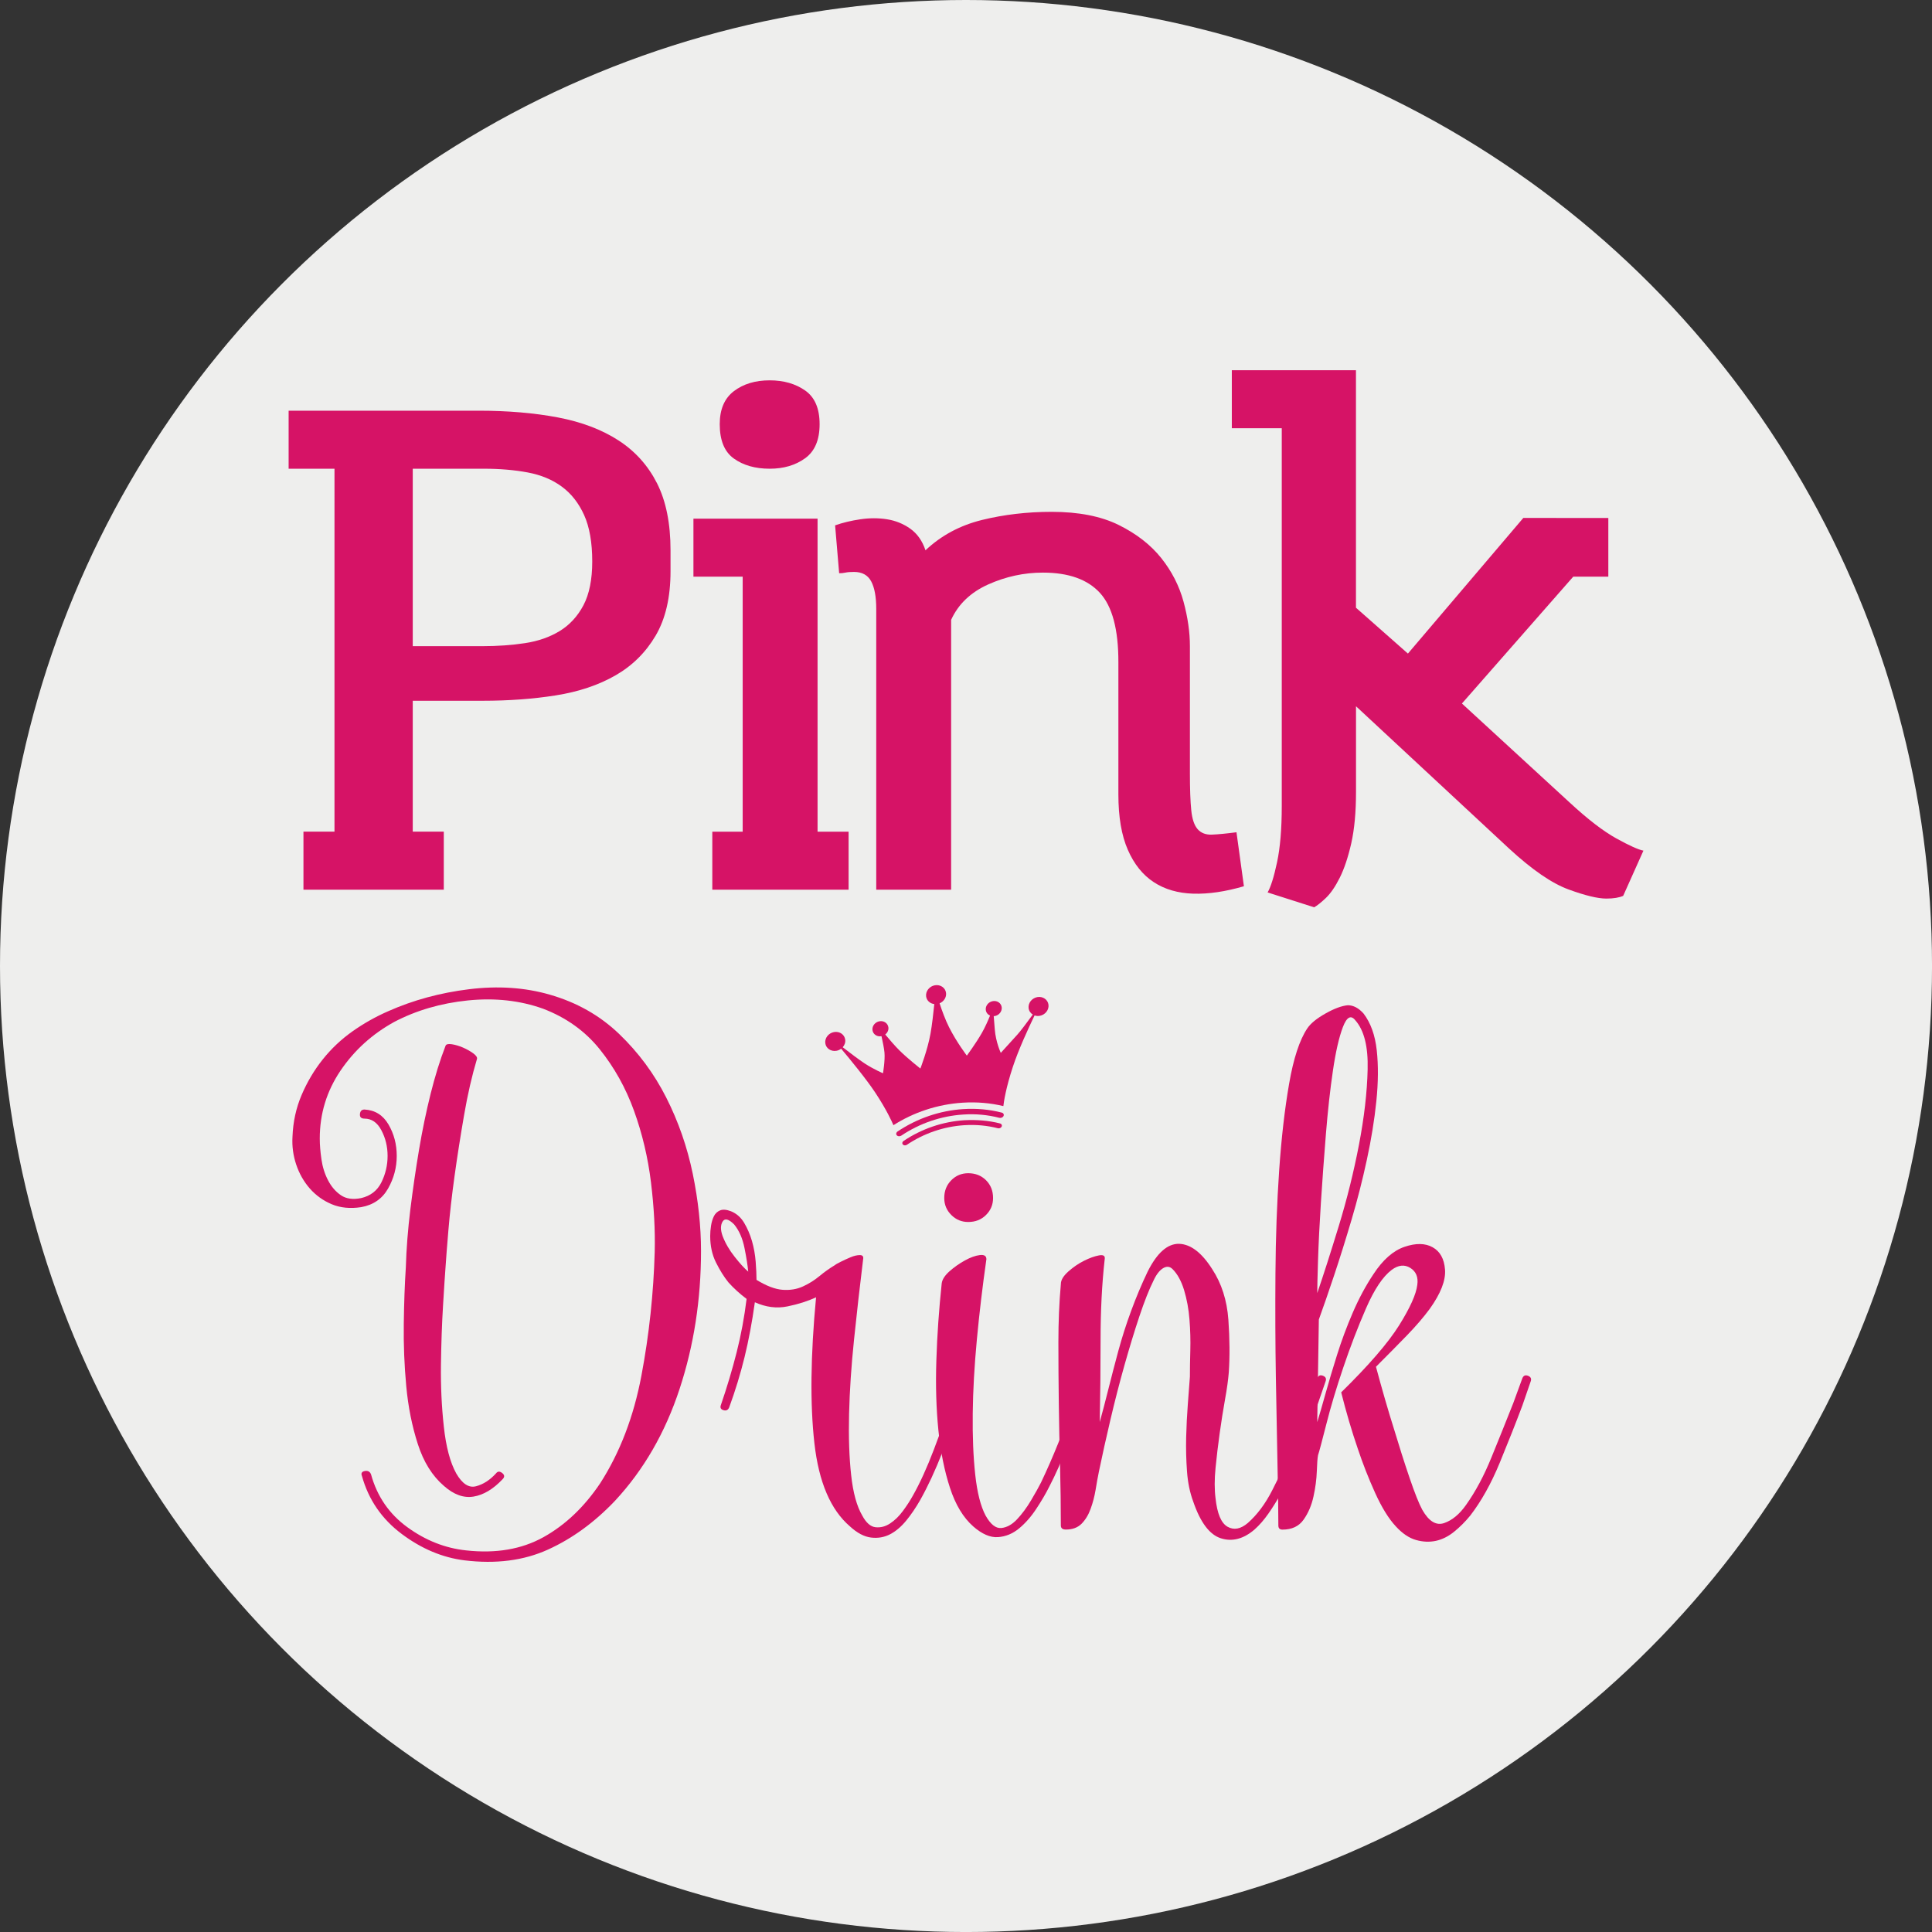
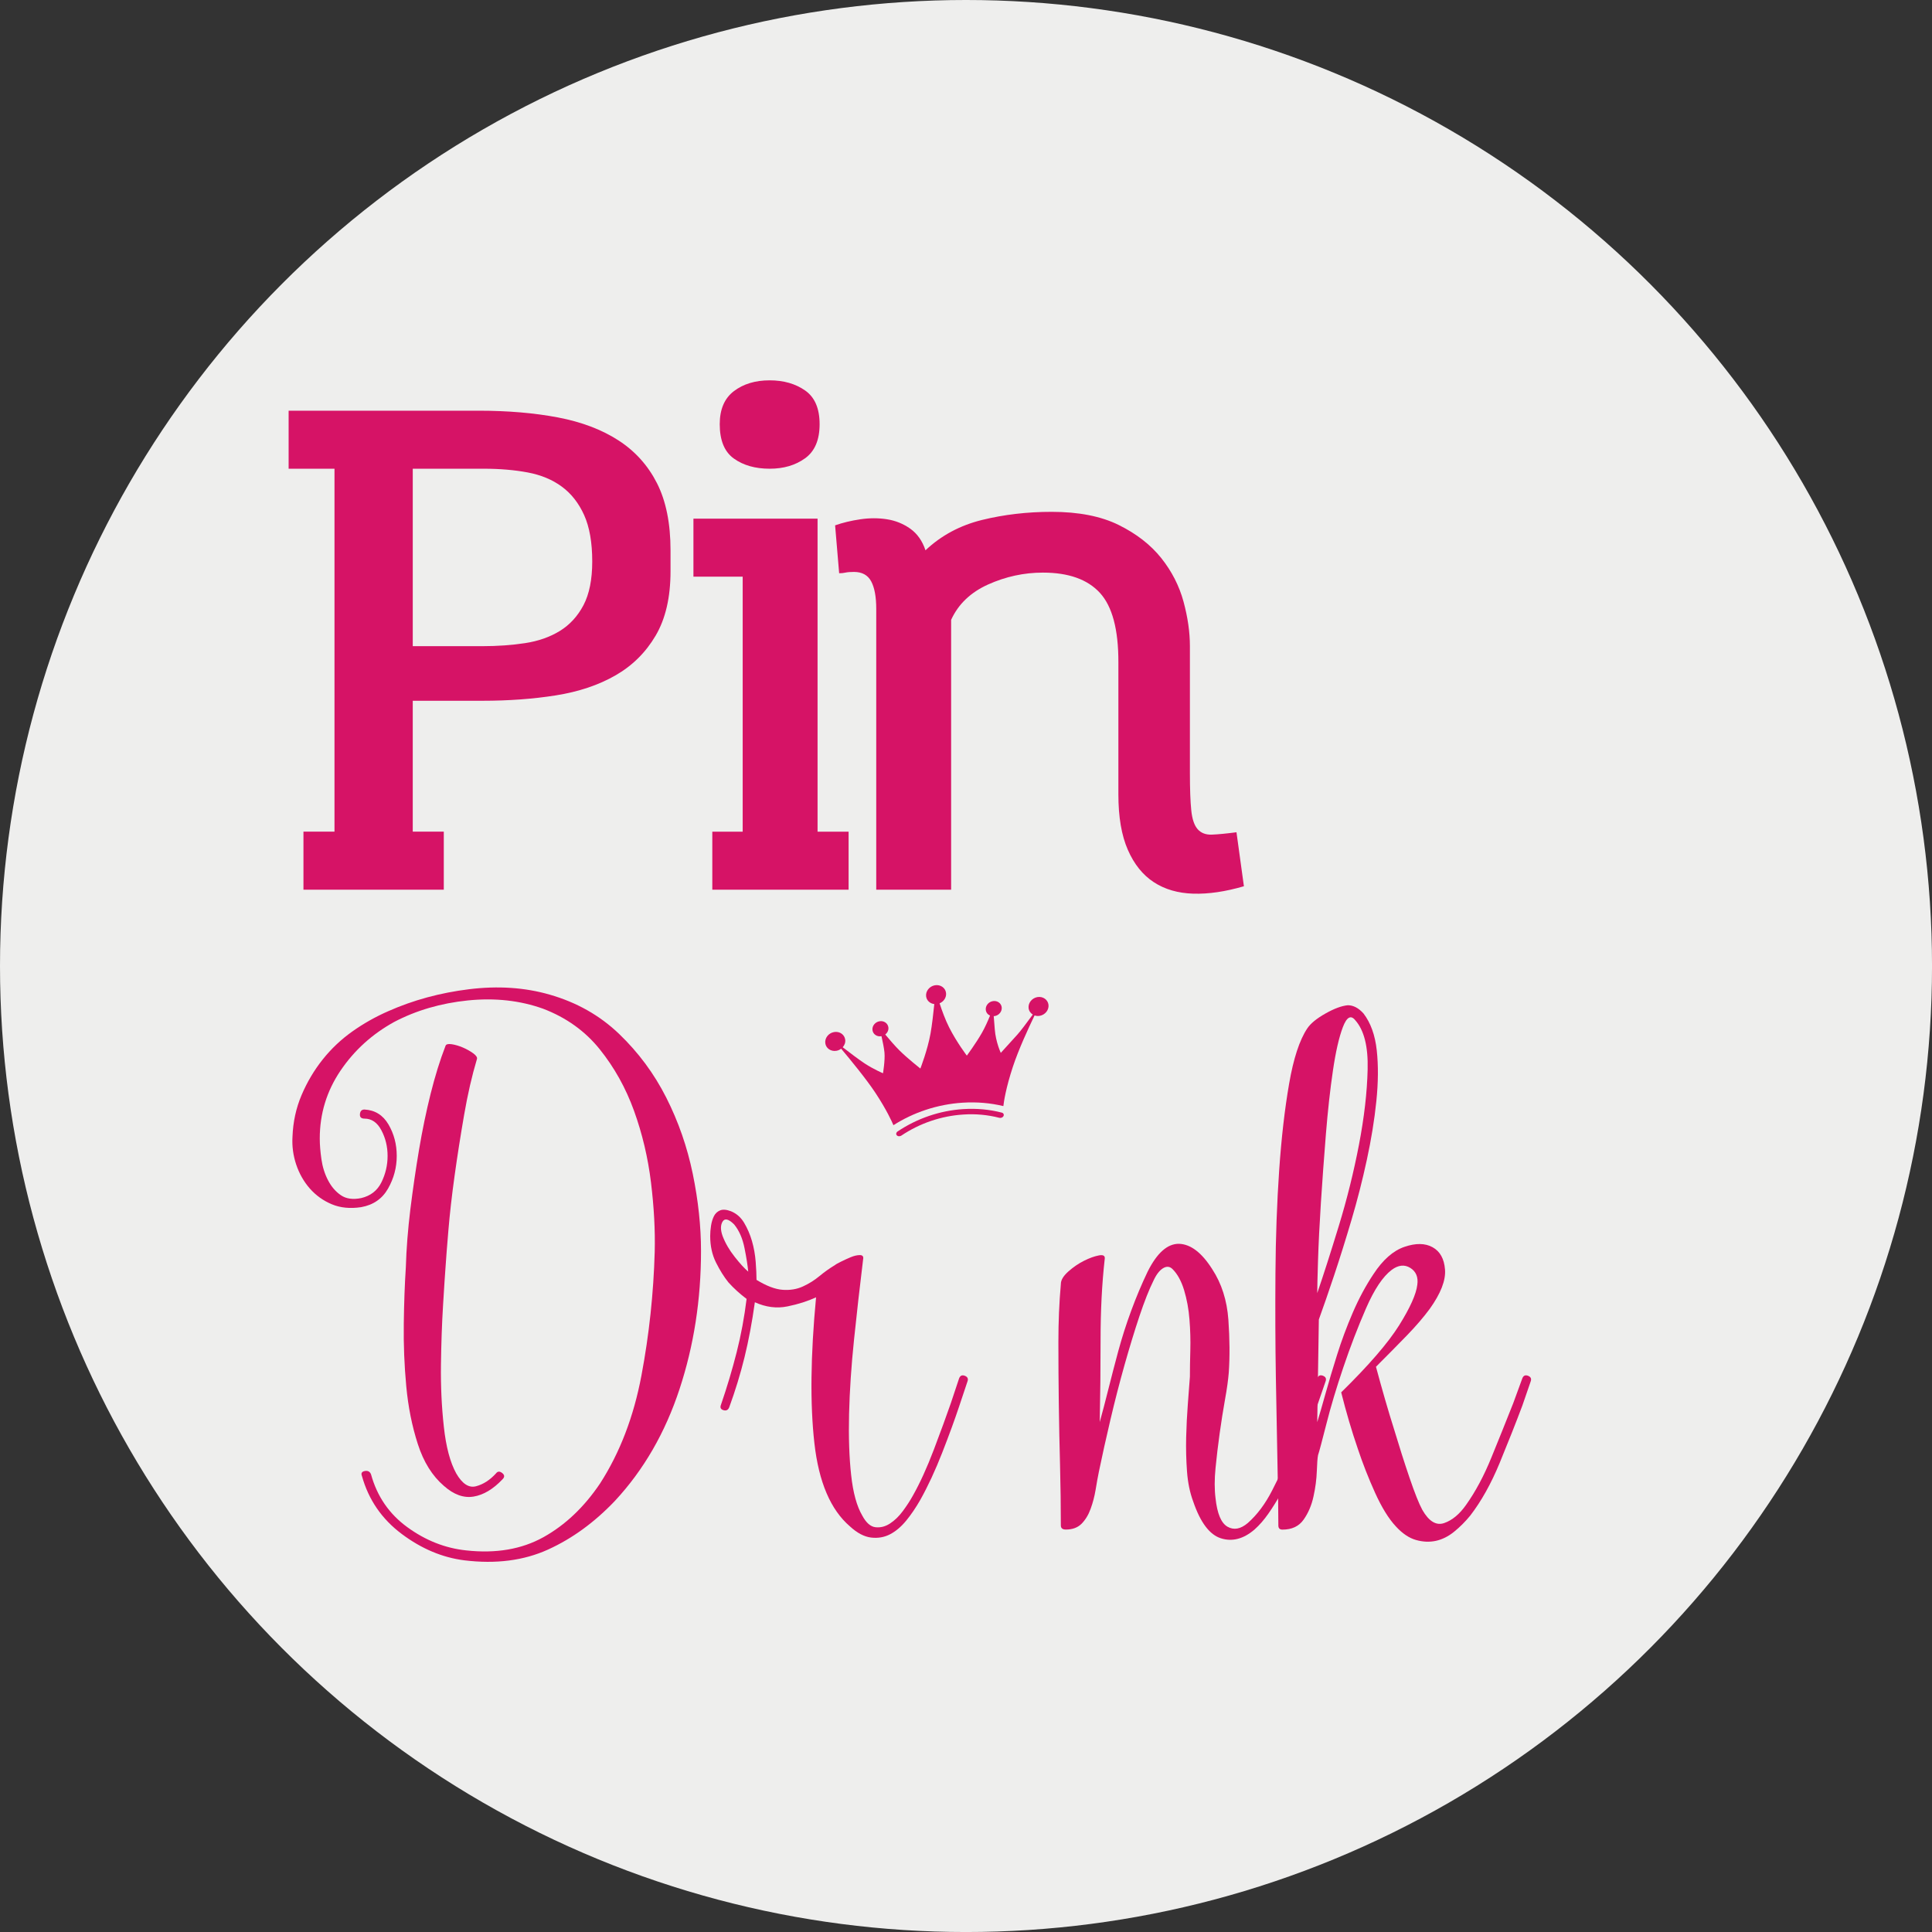
<svg xmlns="http://www.w3.org/2000/svg" version="1.1" id="Ebene_1" x="0px" y="0px" width="85.039px" height="85.039px" viewBox="0 0 85.039 85.039" style="enable-background:new 0 0 85.039 85.039;" xml:space="preserve">
  <rect x="0" y="0" width="85.039" height="85.039" fill="#333333" stroke="none" />
  <style type="text/css">
	.st0{fill:#EEEEED;}
	.st1{fill:#D61366;}
</style>
  <circle class="st0" cx="42.52" cy="42.52" r="42.52" />
  <g>
    <g>
      <path class="st1" d="M16.043,49.237c-0.145,0-0.212-0.066-0.2-0.2c0.012-0.133,0.079-0.2,0.2-0.2    c0.46,0.024,0.813,0.243,1.056,0.656c0.242,0.414,0.364,0.874,0.364,1.384s-0.127,0.989-0.382,1.438    c-0.254,0.449-0.649,0.723-1.183,0.819c-0.485,0.073-0.916,0.031-1.293-0.127c-0.376-0.157-0.697-0.388-0.966-0.691    c-0.266-0.304-0.466-0.656-0.601-1.056c-0.134-0.4-0.188-0.807-0.164-1.22c0.024-0.656,0.157-1.268,0.4-1.839    c0.243-0.57,0.552-1.093,0.928-1.565c0.377-0.474,0.813-0.886,1.31-1.238c0.498-0.352,1.025-0.649,1.583-0.892    c1.093-0.485,2.276-0.807,3.549-0.964c1.275-0.157,2.457-0.078,3.55,0.237c1.189,0.341,2.208,0.916,3.057,1.73    c0.848,0.814,1.541,1.747,2.075,2.803c0.535,1.056,0.922,2.172,1.166,3.35c0.242,1.177,0.364,2.312,0.364,3.404    c0,2.136-0.315,4.163-0.946,6.078c-0.632,1.918-1.577,3.556-2.84,4.915c-0.899,0.946-1.881,1.662-2.949,2.147    c-1.068,0.485-2.293,0.642-3.677,0.474c-0.971-0.122-1.892-0.509-2.766-1.165c-0.874-0.656-1.456-1.504-1.747-2.548    c-0.049-0.122-0.006-0.194,0.127-0.219c0.133-0.024,0.225,0.024,0.273,0.146c0.267,0.971,0.801,1.747,1.602,2.329    c0.801,0.582,1.662,0.922,2.584,1.019c1.31,0.145,2.444-0.049,3.404-0.582c0.958-0.533,1.79-1.322,2.493-2.366    c0.874-1.359,1.48-2.942,1.82-4.75c0.341-1.808,0.533-3.622,0.584-5.442c0.024-0.946-0.031-1.965-0.164-3.058    c-0.134-1.093-0.382-2.141-0.746-3.15c-0.364-1.007-0.868-1.911-1.511-2.711s-1.475-1.395-2.493-1.784    c-1.019-0.364-2.124-0.485-3.312-0.364c-1.19,0.122-2.269,0.437-3.24,0.946c-0.971,0.535-1.759,1.25-2.366,2.147    c-0.607,0.899-0.911,1.893-0.911,2.985c0,0.267,0.024,0.57,0.073,0.911c0.049,0.341,0.146,0.649,0.292,0.928    c0.145,0.28,0.333,0.498,0.564,0.656c0.231,0.159,0.529,0.2,0.892,0.127c0.411-0.096,0.711-0.327,0.891-0.691    s0.273-0.752,0.273-1.165s-0.092-0.789-0.273-1.129C16.608,49.408,16.358,49.237,16.043,49.237z M21.831,64.854    c0.073-0.098,0.164-0.103,0.273-0.018c0.109,0.085,0.115,0.177,0.018,0.273c-0.413,0.437-0.837,0.691-1.275,0.764    c-0.437,0.073-0.874-0.084-1.31-0.472c-0.509-0.437-0.892-1.05-1.146-1.839c-0.255-0.789-0.425-1.638-0.509-2.548    c-0.085-0.911-0.122-1.826-0.109-2.748c0.012-0.922,0.042-1.747,0.09-2.476c0.024-0.825,0.092-1.68,0.2-2.566    c0.11-0.886,0.237-1.759,0.382-2.621c0.145-0.862,0.315-1.68,0.509-2.457c0.194-0.776,0.411-1.48,0.656-2.111    c0.024-0.073,0.115-0.096,0.273-0.073c0.157,0.024,0.321,0.073,0.491,0.145c0.17,0.073,0.321,0.159,0.455,0.255    c0.133,0.098,0.188,0.182,0.164,0.254c-0.219,0.729-0.407,1.548-0.564,2.457c-0.157,0.91-0.298,1.802-0.419,2.675    c-0.122,0.874-0.212,1.675-0.273,2.403c-0.061,0.728-0.104,1.273-0.127,1.638c-0.024,0.316-0.061,0.874-0.109,1.675    c-0.049,0.801-0.079,1.669-0.092,2.603c-0.012,0.935,0.029,1.845,0.127,2.73c0.096,0.886,0.278,1.572,0.546,2.057    c0.266,0.46,0.558,0.649,0.873,0.564C21.273,65.334,21.565,65.146,21.831,64.854z" />
      <path class="st1" d="M40.178,65.837c0.316-0.558,0.625-1.238,0.929-2.038c0.303-0.801,0.552-1.48,0.746-2.039l0.364-1.093    c0.049-0.121,0.133-0.157,0.255-0.109c0.122,0.049,0.157,0.134,0.11,0.255l-0.365,1.093c-0.194,0.582-0.442,1.262-0.746,2.039    c-0.303,0.776-0.625,1.469-0.964,2.075c-0.194,0.339-0.4,0.643-0.619,0.911c-0.219,0.267-0.455,0.468-0.709,0.601    c-0.255,0.133-0.535,0.182-0.839,0.145c-0.303-0.037-0.613-0.2-0.928-0.491c-0.85-0.728-1.372-1.947-1.565-3.659    c-0.194-1.71-0.171-3.852,0.073-6.425c-0.365,0.17-0.784,0.304-1.256,0.4c-0.474,0.098-0.952,0.037-1.438-0.182    c-0.122,0.874-0.273,1.681-0.455,2.421c-0.182,0.741-0.407,1.475-0.673,2.202c-0.049,0.122-0.134,0.164-0.255,0.127    c-0.121-0.037-0.157-0.115-0.109-0.237c0.267-0.776,0.497-1.548,0.691-2.312c0.194-0.764,0.339-1.548,0.437-2.348    c-0.291-0.219-0.559-0.46-0.801-0.729c-0.195-0.242-0.376-0.533-0.546-0.873c-0.17-0.339-0.255-0.729-0.255-1.166    c0-0.145,0.012-0.297,0.037-0.455c0.024-0.157,0.067-0.297,0.127-0.419c0.061-0.121,0.153-0.206,0.273-0.255    s0.278-0.037,0.474,0.037c0.242,0.098,0.437,0.267,0.582,0.509c0.145,0.243,0.26,0.509,0.345,0.801    c0.084,0.291,0.139,0.595,0.164,0.911c0.024,0.315,0.037,0.582,0.037,0.801c0.437,0.267,0.819,0.413,1.146,0.437    c0.328,0.024,0.625-0.024,0.891-0.145c0.266-0.121,0.51-0.273,0.729-0.455s0.448-0.345,0.691-0.491    c0.024-0.024,0.11-0.073,0.255-0.145c0.145-0.073,0.291-0.139,0.436-0.2c0.145-0.06,0.28-0.092,0.4-0.092s0.17,0.061,0.145,0.182    c-0.145,1.19-0.28,2.366-0.4,3.532c-0.121,1.166-0.194,2.257-0.219,3.277c-0.024,1.019,0.006,1.918,0.092,2.694    c0.084,0.776,0.248,1.371,0.491,1.784c0.17,0.316,0.364,0.486,0.582,0.509c0.22,0.024,0.431-0.029,0.637-0.164    c0.205-0.133,0.393-0.315,0.564-0.546C39.911,66.28,40.056,66.056,40.178,65.837z M32.934,55.972    c-0.024-0.266-0.078-0.612-0.164-1.038c-0.085-0.425-0.236-0.77-0.455-1.038c-0.243-0.242-0.413-0.284-0.509-0.127    c-0.096,0.157-0.096,0.37,0,0.636c0.121,0.316,0.297,0.619,0.529,0.911C32.563,55.608,32.763,55.827,32.934,55.972z" />
-       <path class="st1" d="M43.383,66.711c0.219,0.388,0.448,0.57,0.691,0.546c0.242-0.024,0.474-0.151,0.691-0.382    c0.217-0.231,0.425-0.509,0.619-0.837c0.194-0.327,0.339-0.587,0.437-0.783c0.266-0.558,0.521-1.14,0.764-1.747    c0.242-0.607,0.46-1.189,0.654-1.747l0.365-1.056c0.048-0.122,0.139-0.17,0.273-0.146c0.132,0.024,0.176,0.098,0.127,0.219    l-0.4,1.128c-0.219,0.607-0.437,1.207-0.656,1.802s-0.474,1.171-0.764,1.73c-0.145,0.291-0.333,0.613-0.564,0.964    c-0.231,0.353-0.486,0.643-0.765,0.874c-0.28,0.231-0.587,0.358-0.928,0.382c-0.341,0.024-0.704-0.133-1.093-0.474    c-0.437-0.388-0.778-0.952-1.019-1.693c-0.243-0.74-0.413-1.583-0.51-2.53c-0.096-0.946-0.127-1.978-0.09-3.095    c0.035-1.116,0.116-2.244,0.236-3.385c0.026-0.17,0.14-0.345,0.345-0.527c0.206-0.182,0.432-0.339,0.674-0.474    c0.243-0.133,0.461-0.212,0.656-0.237c0.194-0.024,0.291,0.037,0.291,0.182c-0.17,1.19-0.309,2.366-0.419,3.532    c-0.11,1.166-0.171,2.251-0.182,3.258c-0.012,1.007,0.024,1.906,0.11,2.694C43.012,65.698,43.164,66.299,43.383,66.711z     M42.617,51.64c0.316,0,0.577,0.104,0.784,0.309c0.206,0.206,0.31,0.468,0.31,0.783c0,0.292-0.104,0.541-0.31,0.746    c-0.206,0.206-0.468,0.309-0.784,0.309c-0.291,0-0.54-0.103-0.745-0.309c-0.206-0.205-0.31-0.455-0.31-0.746    c0-0.315,0.104-0.576,0.31-0.783C42.076,51.744,42.326,51.64,42.617,51.64z" />
      <path class="st1" d="M53.357,55.863c0.413,0.631,0.649,1.372,0.711,2.221c0.06,0.85,0.066,1.626,0.018,2.329    c-0.026,0.316-0.078,0.711-0.165,1.183c-0.084,0.474-0.164,0.971-0.236,1.493c-0.073,0.523-0.133,1.032-0.182,1.528    c-0.049,0.498-0.049,0.941,0,1.328c0.073,0.68,0.249,1.098,0.529,1.256c0.28,0.159,0.576,0.103,0.891-0.164    c0.413-0.364,0.77-0.842,1.074-1.438c0.303-0.595,0.576-1.17,0.819-1.729c0.17-0.388,0.315-0.764,0.436-1.129    c0.122-0.364,0.231-0.691,0.328-0.983l0.4-1.093c0.049-0.121,0.133-0.157,0.255-0.109c0.121,0.049,0.157,0.134,0.109,0.255    l-0.364,1.056c-0.122,0.291-0.243,0.625-0.364,1.001c-0.122,0.377-0.269,0.759-0.437,1.146c-0.096,0.243-0.212,0.515-0.345,0.819    c-0.133,0.304-0.284,0.607-0.454,0.911c-0.171,0.304-0.353,0.595-0.546,0.873c-0.195,0.28-0.4,0.516-0.62,0.711    c-0.485,0.413-0.977,0.54-1.474,0.382c-0.498-0.157-0.905-0.697-1.22-1.62c-0.145-0.388-0.237-0.831-0.273-1.328    s-0.049-0.995-0.037-1.493c0.012-0.497,0.037-0.983,0.073-1.456c0.037-0.474,0.067-0.879,0.092-1.22    c0-0.315,0.005-0.697,0.018-1.146c0.012-0.449,0-0.905-0.037-1.365c-0.035-0.46-0.115-0.892-0.236-1.293    c-0.122-0.4-0.291-0.711-0.51-0.929c-0.122-0.121-0.261-0.133-0.419-0.037c-0.157,0.098-0.297,0.28-0.419,0.546    c-0.194,0.388-0.4,0.911-0.619,1.565c-0.219,0.654-0.436,1.372-0.656,2.147c-0.219,0.778-0.425,1.577-0.619,2.403    c-0.194,0.825-0.364,1.589-0.509,2.293c-0.049,0.243-0.098,0.509-0.145,0.801c-0.049,0.291-0.122,0.57-0.22,0.837    c-0.096,0.267-0.23,0.485-0.399,0.656c-0.171,0.17-0.4,0.254-0.692,0.254c-0.145,0-0.219-0.06-0.219-0.182    c0-0.85-0.012-1.73-0.035-2.639c-0.024-0.909-0.043-1.82-0.055-2.73c-0.012-0.91-0.018-1.807-0.018-2.694    c0-0.886,0.035-1.741,0.109-2.566c0-0.17,0.11-0.352,0.328-0.547c0.219-0.194,0.448-0.352,0.691-0.472    c0.242-0.122,0.461-0.2,0.656-0.237c0.194-0.037,0.28,0.018,0.255,0.164c-0.123,1.093-0.182,2.276-0.182,3.55    c0,1.273-0.013,2.482-0.037,3.622c0.122-0.437,0.249-0.922,0.382-1.456c0.133-0.533,0.28-1.093,0.436-1.675    c0.159-0.582,0.345-1.171,0.565-1.765c0.219-0.595,0.46-1.171,0.728-1.73c0.413-0.824,0.874-1.231,1.384-1.22    C52.409,54.766,52.895,55.134,53.357,55.863z" />
      <path class="st1" d="M57.98,62.597c0.096-0.315,0.219-0.734,0.364-1.256c0.145-0.521,0.316-1.093,0.51-1.71    c0.193-0.619,0.425-1.238,0.691-1.857c0.267-0.619,0.57-1.183,0.91-1.692c0.413-0.631,0.868-1.032,1.365-1.201    c0.497-0.17,0.911-0.164,1.238,0.018c0.328,0.182,0.51,0.509,0.546,0.983c0.037,0.474-0.187,1.05-0.673,1.73    c-0.269,0.364-0.601,0.752-1.001,1.165s-0.856,0.874-1.365,1.383c0.267,0.995,0.533,1.917,0.801,2.766    c0.219,0.728,0.442,1.432,0.673,2.111c0.231,0.68,0.42,1.152,0.565,1.42c0.291,0.509,0.613,0.704,0.964,0.582    c0.352-0.122,0.674-0.388,0.964-0.801c0.413-0.582,0.784-1.273,1.11-2.075c0.328-0.801,0.649-1.602,0.966-2.403l0.4-1.093    c0.048-0.121,0.132-0.157,0.254-0.109c0.122,0.049,0.157,0.134,0.11,0.255l-0.364,1.056c-0.292,0.776-0.626,1.62-1.001,2.53    c-0.377,0.911-0.807,1.681-1.293,2.312c-0.219,0.267-0.455,0.504-0.711,0.711c-0.254,0.206-0.523,0.339-0.8,0.4    c-0.28,0.06-0.571,0.049-0.874-0.037c-0.304-0.085-0.601-0.284-0.891-0.601c-0.316-0.339-0.619-0.831-0.911-1.475    c-0.291-0.643-0.546-1.293-0.764-1.948c-0.267-0.776-0.509-1.602-0.729-2.475c1.213-1.189,2.062-2.172,2.549-2.949    c0.485-0.776,0.752-1.371,0.801-1.784c0.048-0.339-0.055-0.588-0.31-0.746c-0.255-0.157-0.529-0.127-0.819,0.09    c-0.388,0.292-0.764,0.856-1.129,1.693c-0.364,0.837-0.697,1.705-1,2.603c-0.304,0.897-0.553,1.729-0.746,2.493    c-0.194,0.764-0.316,1.22-0.365,1.365c-0.024,0.122-0.042,0.358-0.054,0.711c-0.013,0.353-0.061,0.723-0.147,1.11    c-0.084,0.388-0.23,0.729-0.436,1.019c-0.206,0.292-0.516,0.437-0.929,0.437c-0.121,0-0.181-0.06-0.181-0.182    c0-0.582-0.012-1.456-0.037-2.621c-0.024-1.165-0.048-2.468-0.073-3.914c-0.024-1.444-0.029-2.967-0.018-4.568    c0.011-1.602,0.067-3.113,0.164-4.533c0.098-1.42,0.243-2.687,0.437-3.804c0.193-1.117,0.46-1.93,0.8-2.439    c0.146-0.219,0.413-0.437,0.801-0.656c0.388-0.219,0.715-0.339,0.984-0.364c0.242,0,0.474,0.122,0.691,0.364    c0.315,0.413,0.509,0.952,0.582,1.62c0.073,0.668,0.067,1.414-0.018,2.239c-0.084,0.825-0.225,1.687-0.419,2.584    c-0.194,0.899-0.419,1.779-0.674,2.639c-0.255,0.861-0.509,1.675-0.764,2.439c-0.255,0.764-0.48,1.414-0.674,1.948L57.98,62.597z     M57.98,56.918c0.267-0.776,0.582-1.759,0.946-2.948c0.364-1.189,0.66-2.384,0.891-3.587c0.23-1.201,0.358-2.305,0.381-3.312    c0.026-1.007-0.157-1.73-0.546-2.166c-0.194-0.242-0.376-0.139-0.546,0.309c-0.17,0.449-0.315,1.087-0.436,1.911    c-0.122,0.825-0.225,1.76-0.31,2.803c-0.084,1.044-0.157,2.045-0.219,3.003c-0.061,0.96-0.104,1.808-0.127,2.548    C57.991,56.221,57.98,56.701,57.98,56.918z" />
    </g>
    <g>
      <path class="st1" d="M12.704,20.631v-2.554h8.358c1.289,0,2.455,0.099,3.496,0.297c1.041,0.198,1.929,0.535,2.664,1.01    c0.734,0.475,1.299,1.104,1.696,1.885c0.397,0.783,0.596,1.768,0.596,2.954v0.92c0,1.148-0.219,2.094-0.656,2.836    s-1.028,1.326-1.773,1.752c-0.743,0.426-1.618,0.718-2.62,0.877c-1.002,0.159-2.08,0.237-3.23,0.237h-3.067v5.761h1.366v2.554    h-6.177v-2.554h1.366V20.631H12.704z M26.068,24.714c0-0.834-0.12-1.515-0.356-2.041c-0.238-0.527-0.564-0.944-0.98-1.251    c-0.416-0.308-0.916-0.516-1.5-0.626c-0.585-0.11-1.233-0.165-1.946-0.165h-3.118v7.811h3.059c0.673,0,1.301-0.045,1.885-0.134    s1.094-0.269,1.53-0.536c0.435-0.269,0.783-0.646,1.04-1.133C25.938,26.151,26.068,25.51,26.068,24.714z" />
      <path class="st1" d="M35.986,22.829v13.779h1.366v2.554h-5.999v-2.554h1.337V25.383h-2.168v-2.554H35.986z M31.68,18.671    c0-0.653,0.208-1.139,0.624-1.455c0.416-0.316,0.94-0.475,1.575-0.475c0.613,0,1.133,0.149,1.559,0.446    c0.426,0.297,0.638,0.792,0.638,1.484c0,0.693-0.212,1.193-0.638,1.5c-0.426,0.308-0.945,0.46-1.559,0.46    c-0.635,0-1.159-0.149-1.575-0.446C31.887,19.888,31.68,19.384,31.68,18.671z" />
      <path class="st1" d="M48.413,26.095c-0.544-0.593-1.381-0.891-2.51-0.891c-0.831,0-1.633,0.175-2.405,0.52    c-0.772,0.347-1.317,0.867-1.633,1.559v11.878h-3.296V26.807c0-0.535-0.074-0.94-0.223-1.218    c-0.149-0.277-0.402-0.415-0.757-0.415c-0.159,0-0.282,0.01-0.371,0.029c-0.089,0.021-0.183,0.029-0.282,0.029l-0.178-2.108    c0.336-0.118,0.708-0.208,1.113-0.267c0.405-0.06,0.797-0.06,1.173,0c0.376,0.059,0.717,0.198,1.024,0.415    c0.306,0.219,0.53,0.535,0.668,0.95c0.692-0.653,1.525-1.099,2.494-1.337c0.969-0.237,1.989-0.356,3.058-0.356    c1.188,0,2.173,0.193,2.954,0.579c0.781,0.386,1.405,0.872,1.871,1.455c0.465,0.585,0.791,1.222,0.98,1.915    c0.188,0.693,0.282,1.347,0.282,1.959v5.583c0,0.713,0.02,1.262,0.06,1.648c0.039,0.386,0.133,0.663,0.282,0.831    c0.149,0.168,0.356,0.248,0.624,0.238s0.629-0.045,1.084-0.104l0.327,2.376c-0.812,0.237-1.554,0.347-2.228,0.327    c-0.673-0.021-1.253-0.188-1.737-0.505c-0.485-0.316-0.867-0.791-1.144-1.425c-0.278-0.634-0.416-1.445-0.416-2.436v-5.821    C49.23,27.709,48.958,26.689,48.413,26.095z" />
-       <path class="st1" d="M70.792,22.799v2.583h-1.544l-4.9,5.584l4.751,4.366c0.791,0.732,1.475,1.257,2.05,1.575    c0.574,0.316,0.969,0.494,1.188,0.535l-0.891,1.99c-0.178,0.079-0.426,0.12-0.742,0.12c-0.377,0-0.931-0.134-1.663-0.402    c-0.732-0.267-1.604-0.866-2.614-1.797l-6.741-6.266v3.771c0,0.891-0.07,1.643-0.208,2.257c-0.139,0.614-0.308,1.119-0.505,1.515    c-0.199,0.397-0.402,0.692-0.609,0.891c-0.208,0.198-0.381,0.336-0.52,0.415l-2.049-0.654c0.138-0.238,0.277-0.679,0.415-1.323    s0.208-1.472,0.208-2.484V18.849H54.22v-2.554h5.464v10.454l2.287,2.019l5.079-5.97C67.049,22.799,70.792,22.799,70.792,22.799z" />
    </g>
    <g>
      <path class="st1" d="M39.325,49.527c0.874-0.558,1.924-0.919,3.046-0.991c0.631-0.04,1.235,0.015,1.793,0.15    c0.022-0.197,0.111-0.797,0.416-1.723c0.25-0.762,0.691-1.715,0.958-2.268c0.068,0.024,0.145,0.033,0.225,0.018    c0.242-0.042,0.415-0.26,0.387-0.488c-0.028-0.228-0.248-0.378-0.488-0.337c-0.242,0.042-0.415,0.261-0.387,0.488    c0.015,0.122,0.087,0.221,0.184,0.281c-0.237,0.324-0.547,0.741-0.679,0.883c-0.226,0.244-0.729,0.803-0.729,0.803    s-0.22-0.465-0.265-1.036c-0.011-0.138-0.029-0.377-0.046-0.581c0.013-0.001,0.027,0,0.042-0.002    c0.193-0.033,0.331-0.209,0.309-0.389c-0.023-0.182-0.198-0.303-0.391-0.269c-0.193,0.033-0.332,0.208-0.309,0.389    c0.013,0.114,0.087,0.203,0.187,0.247c-0.09,0.223-0.22,0.518-0.36,0.763c-0.267,0.468-0.662,0.999-0.662,0.999    s-0.447-0.586-0.78-1.245c-0.165-0.326-0.313-0.731-0.419-1.057c0.186-0.077,0.308-0.264,0.284-0.457    c-0.028-0.228-0.247-0.378-0.49-0.337c-0.242,0.042-0.415,0.261-0.387,0.488c0.024,0.187,0.175,0.319,0.36,0.339    c-0.04,0.399-0.098,0.912-0.166,1.296c-0.129,0.725-0.447,1.542-0.447,1.542s-0.568-0.448-0.917-0.794    c-0.193-0.19-0.443-0.482-0.629-0.704c0.096-0.076,0.154-0.192,0.138-0.314c-0.023-0.182-0.198-0.303-0.391-0.269    c-0.193,0.033-0.332,0.208-0.309,0.389c0.023,0.182,0.198,0.303,0.391,0.269c0.002,0,0.004-0.001,0.006-0.001    c0.054,0.241,0.114,0.536,0.131,0.719c0.031,0.35-0.065,0.912-0.065,0.912s-0.4-0.166-0.806-0.431    c-0.238-0.155-0.659-0.475-0.967-0.713c0.081-0.09,0.126-0.21,0.11-0.332c-0.029-0.228-0.248-0.38-0.49-0.337    c-0.242,0.042-0.415,0.261-0.387,0.488c0.028,0.228,0.248,0.378,0.49,0.337c0.078-0.013,0.148-0.046,0.208-0.092    c0.4,0.475,1.099,1.325,1.504,1.936C39.023,48.844,39.261,49.375,39.325,49.527" />
      <path class="st1" d="M39.585,50.013c-0.044,0.002-0.085-0.011-0.112-0.042c-0.044-0.05-0.029-0.125,0.035-0.168    c0.861-0.577,1.859-0.918,2.887-0.985c0.004,0,0.006,0,0.009,0c0.582-0.037,1.15,0.015,1.691,0.155    c0.072,0.018,0.106,0.084,0.077,0.148c-0.029,0.063-0.112,0.099-0.183,0.081c-0.512-0.132-1.055-0.184-1.599-0.144    c-0.968,0.063-1.908,0.385-2.719,0.928C39.643,50.002,39.614,50.012,39.585,50.013" />
-       <path class="st1" d="M39.844,50.414c-0.04,0.002-0.081-0.011-0.105-0.039c-0.042-0.045-0.027-0.116,0.033-0.155    c0.796-0.535,1.72-0.85,2.672-0.912c0.546-0.027,1.072,0.012,1.575,0.142c0.067,0.017,0.098,0.078,0.071,0.137    c-0.027,0.059-0.104,0.092-0.17,0.074c-0.471-0.121-0.967-0.167-1.474-0.134h-0.007c-0.896,0.059-1.766,0.355-2.517,0.859    C39.897,50.403,39.87,50.411,39.844,50.414" />
    </g>
  </g>
</svg>